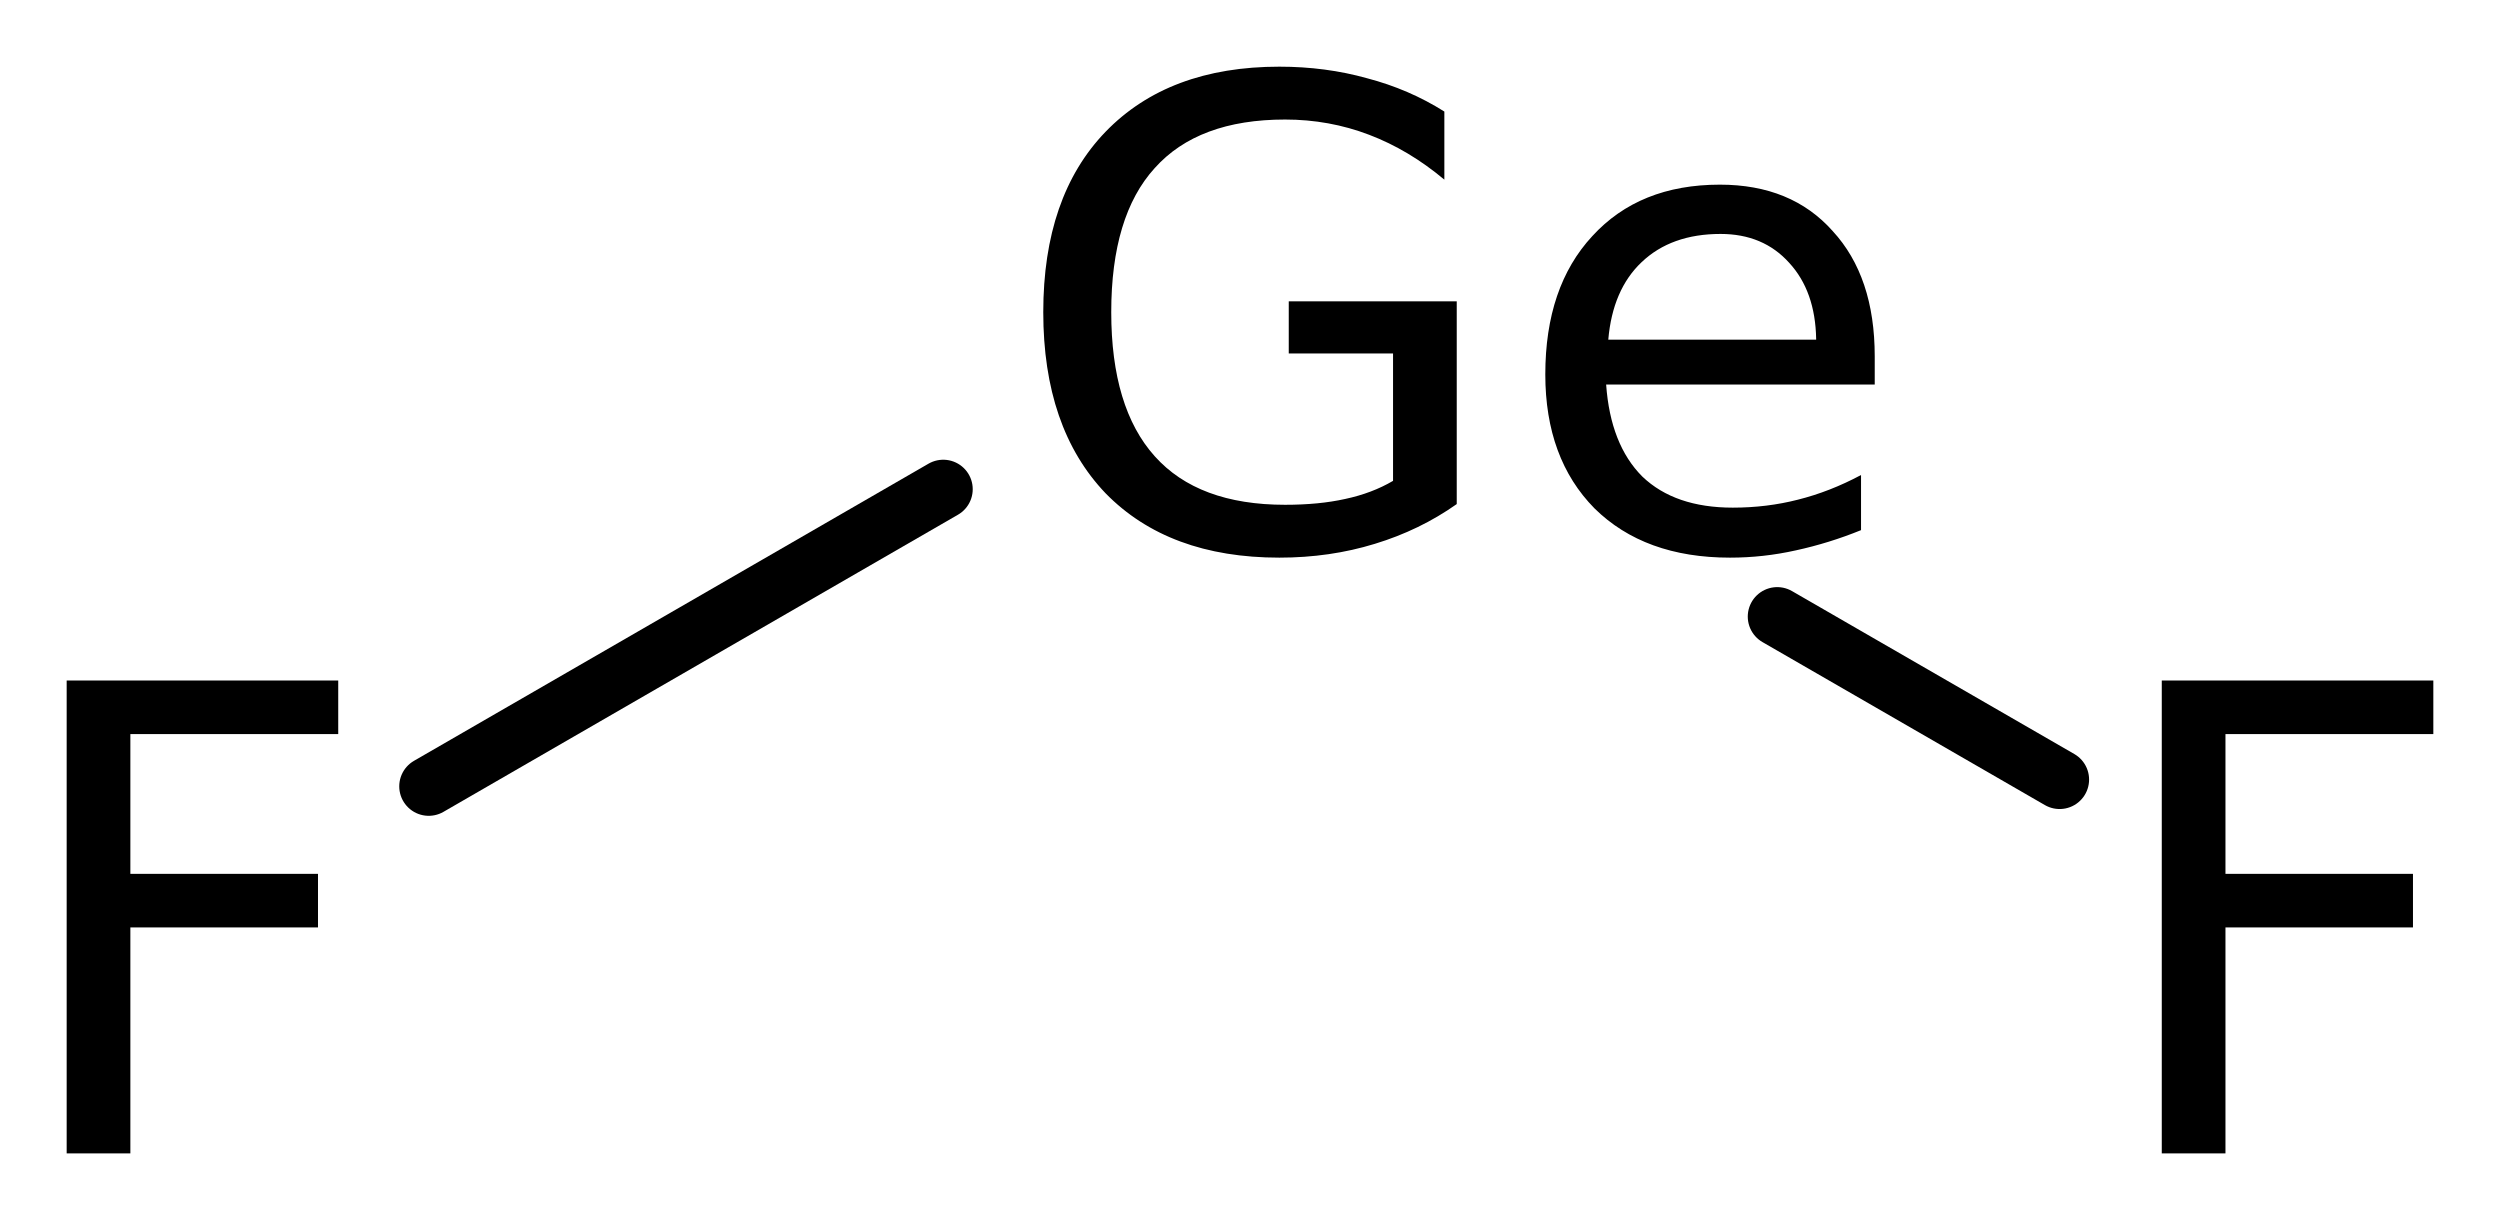
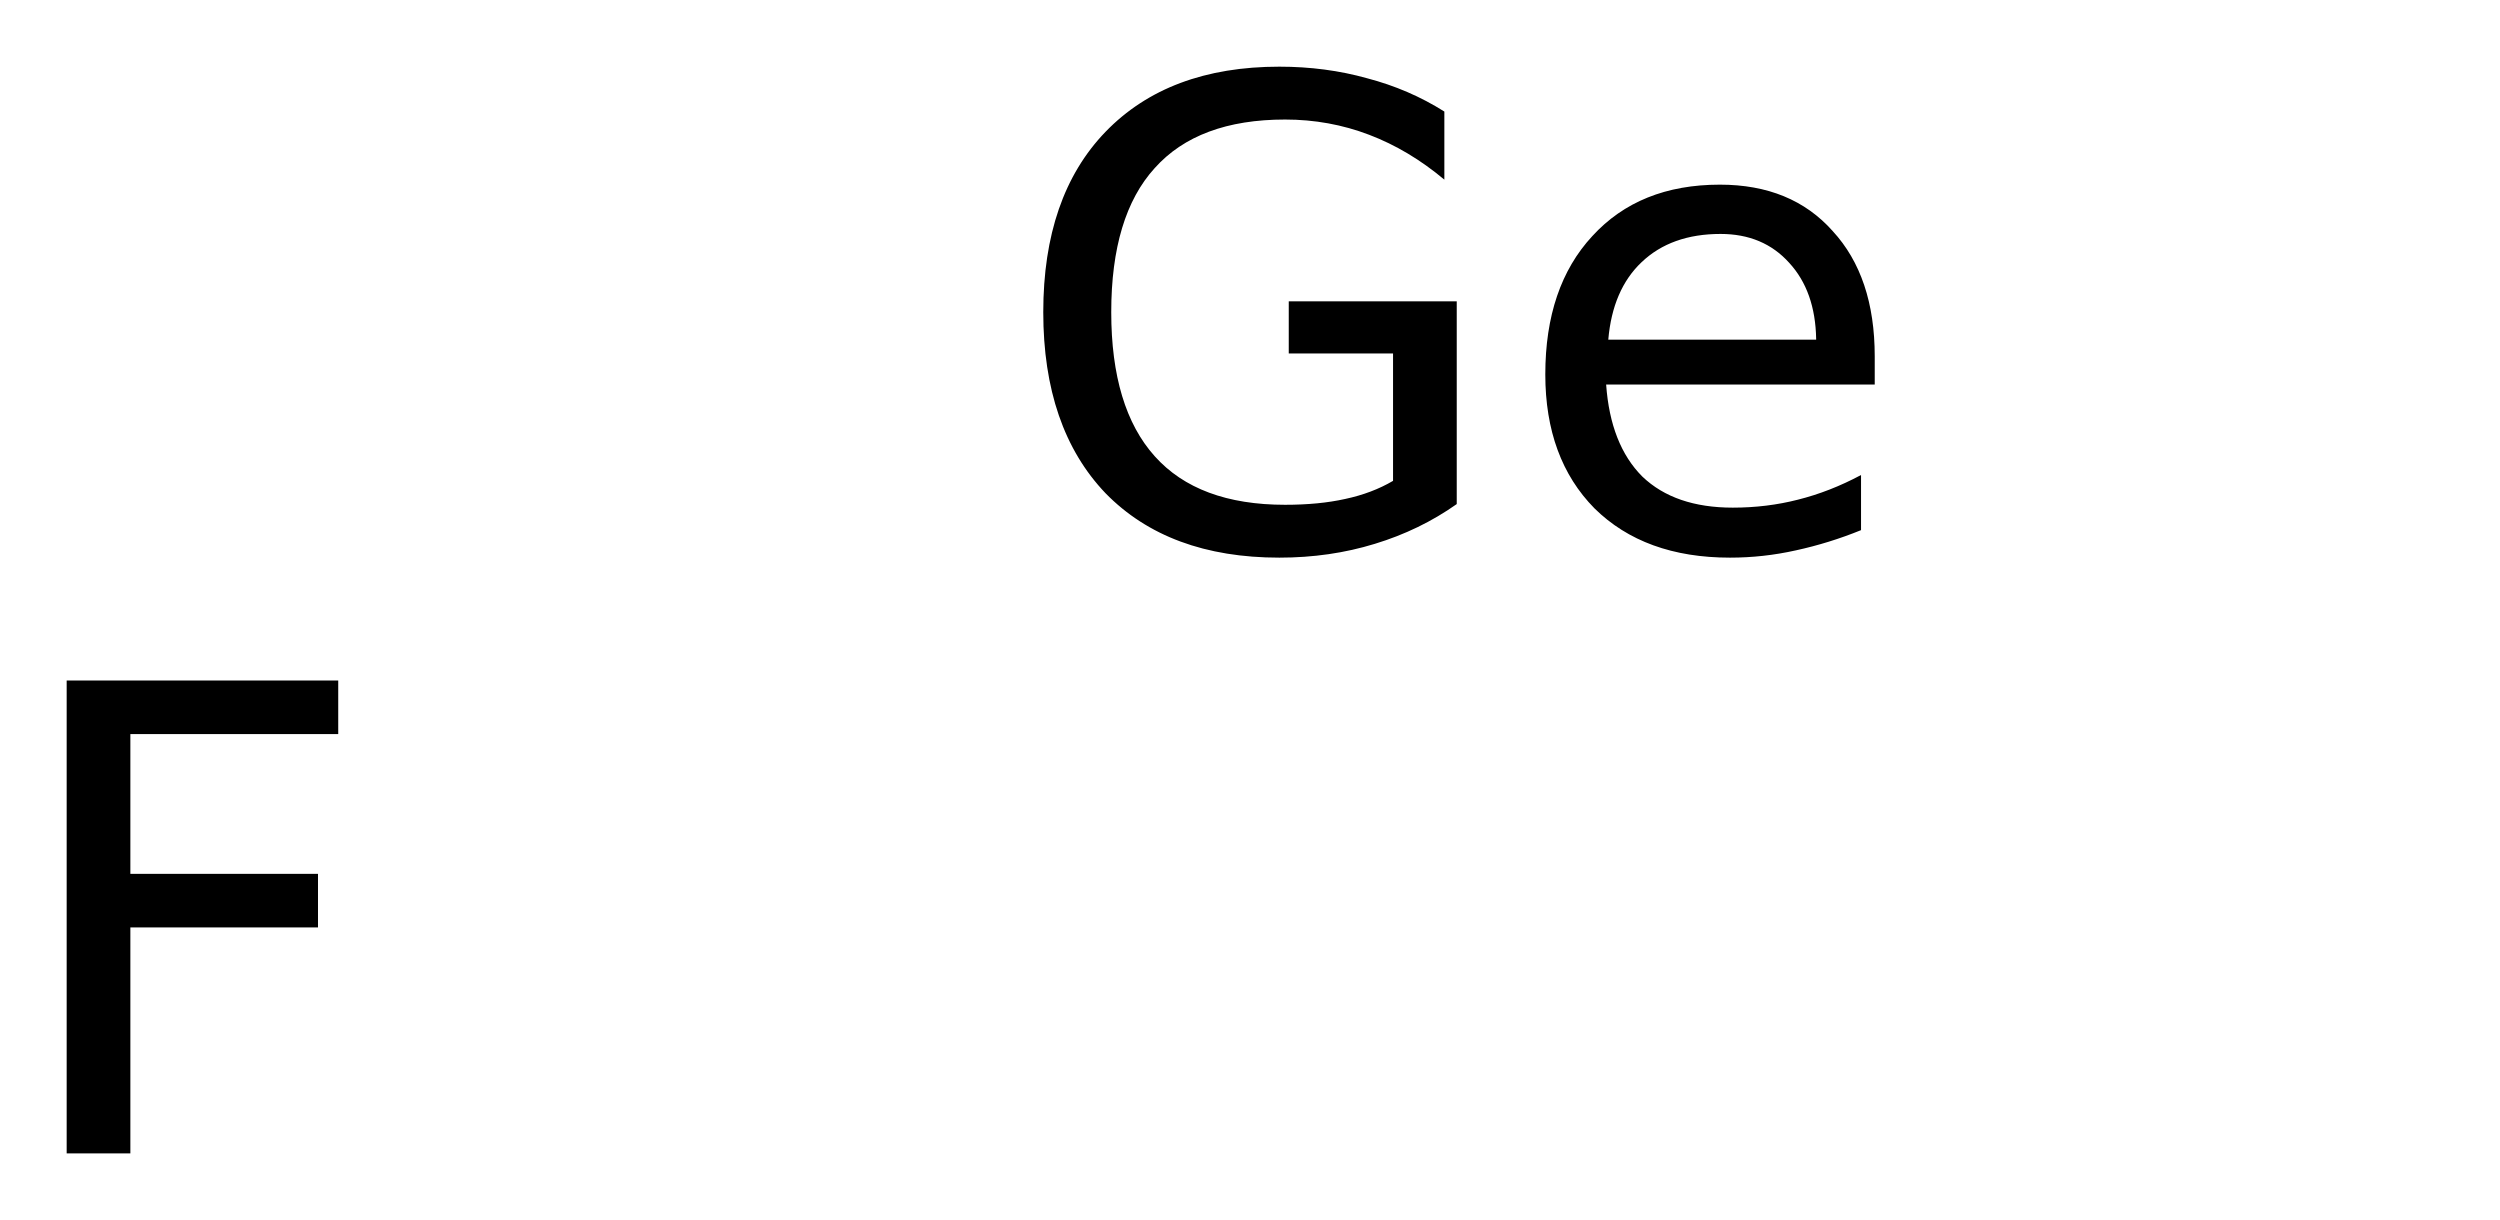
<svg xmlns="http://www.w3.org/2000/svg" version="1.2" width="20.999mm" height="10.248mm" viewBox="0 0 20.999 10.248">
  <desc>Generated by the Chemistry Development Kit (http://github.com/cdk)</desc>
  <g stroke-linecap="round" stroke-linejoin="round" stroke="#000000" stroke-width=".495" fill="#000000">
-     <rect x=".0" y=".0" width="21.0" height="11.0" fill="#FFFFFF" stroke="none" />
    <g id="mol1" class="mol">
-       <line id="mol1bnd1" class="bond" x1="17.3" y1="6.548" x2="14.928" y2="5.179" />
-       <line id="mol1bnd2" class="bond" x1="7.923" y1="4.109" x2="3.601" y2="6.605" />
-       <path id="mol1atm1" class="atom" d="M18.158 5.716h2.281v.45h-1.746v1.174h1.575v.45h-1.575v1.898h-.535v-3.972z" stroke="none" />
      <path id="mol1atm2" class="atom" d="M11.701 4.039v-1.07h-.876v-.438h1.411v1.703q-.31 .219 -.688 .334q-.377 .116 -.802 .116q-.931 -.0 -1.46 -.541q-.523 -.548 -.523 -1.521q-.0 -.973 .523 -1.515q.529 -.547 1.46 -.547q.389 .0 .736 .097q.352 .092 .65 .28v.572q-.298 -.25 -.632 -.377q-.335 -.128 -.706 -.128q-.73 .0 -1.095 .408q-.365 .401 -.365 1.21q.0 .803 .365 1.21q.365 .408 1.095 .408q.286 -.0 .505 -.049q.225 -.048 .402 -.152zM15.747 2.993v.237h-2.256q.036 .505 .304 .773q.273 .261 .76 .261q.286 .0 .547 -.067q.268 -.067 .53 -.207v.463q-.268 .109 -.548 .17q-.273 .061 -.553 .061q-.718 -.0 -1.138 -.414q-.413 -.419 -.413 -1.125q-.0 -.736 .395 -1.162q.395 -.432 1.071 -.432q.602 .0 .948 .39q.353 .383 .353 1.052zM15.255 2.847q-.007 -.401 -.226 -.639q-.218 -.243 -.577 -.243q-.414 .0 -.663 .237q-.244 .231 -.28 .651h1.746z" stroke="none" />
      <path id="mol1atm3" class="atom" d="M.56 5.716h2.281v.45h-1.746v1.174h1.576v.45h-1.576v1.898h-.535v-3.972z" stroke="none" />
    </g>
  </g>
</svg>